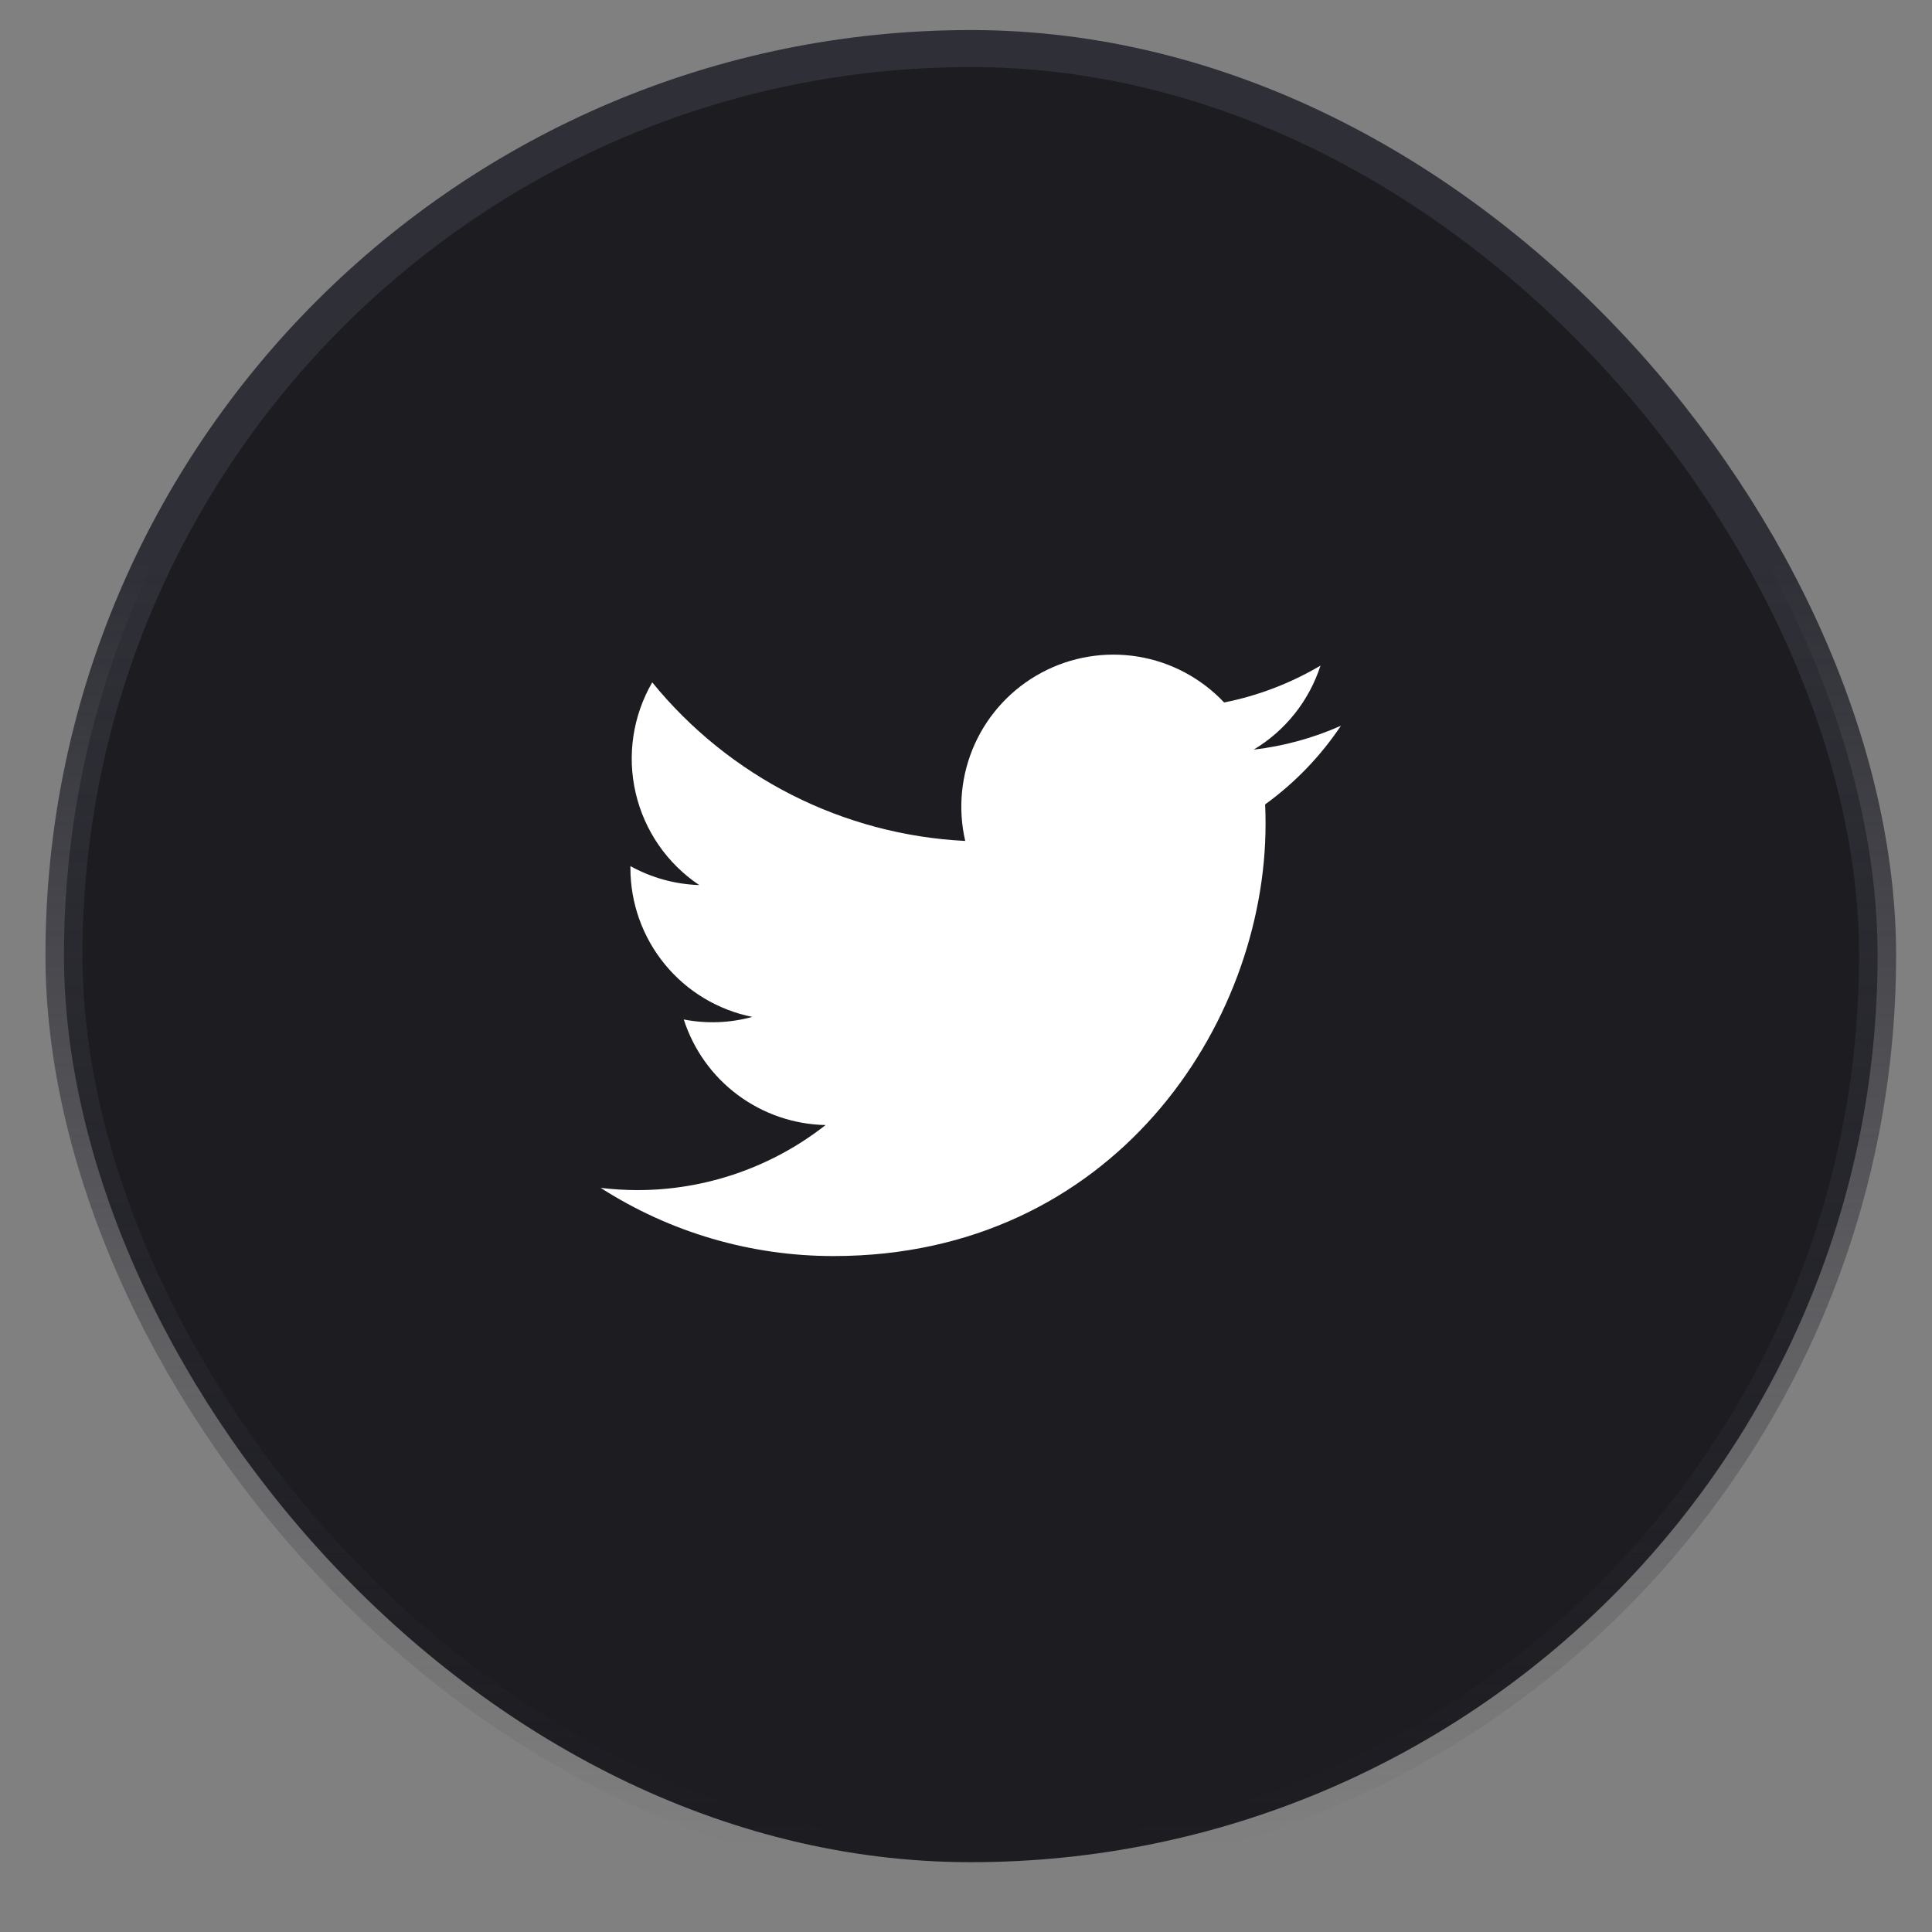
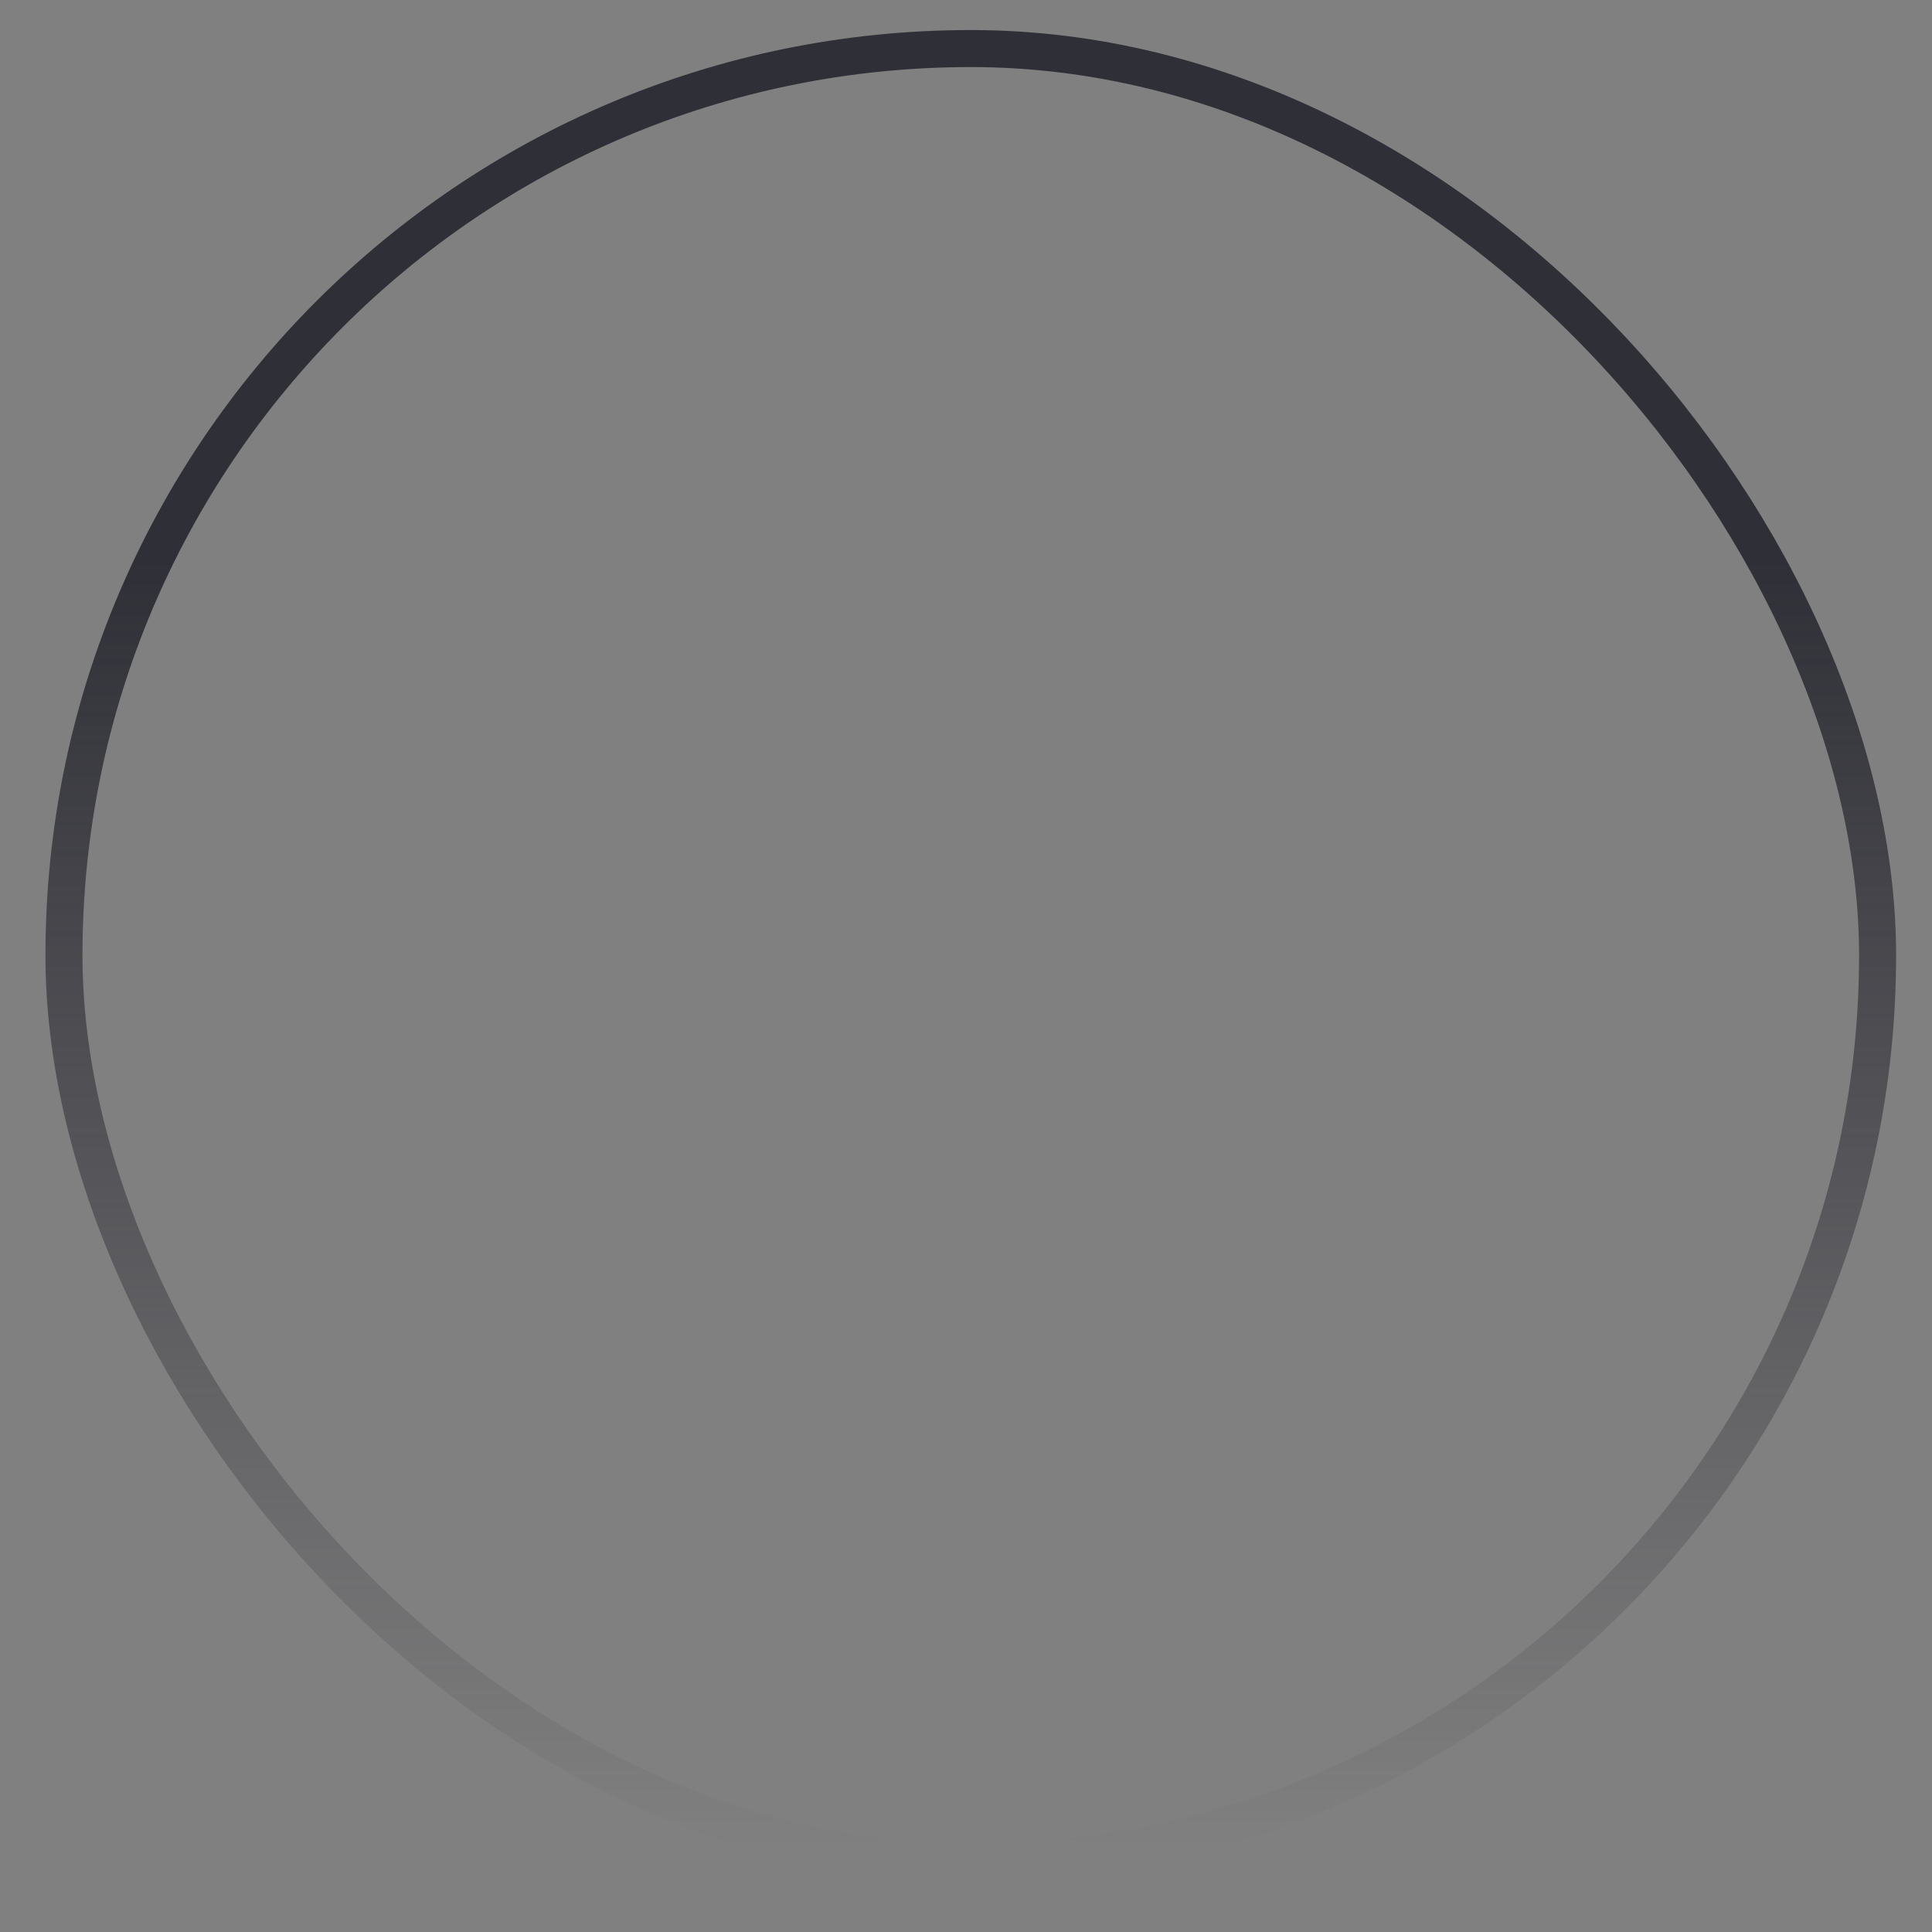
<svg xmlns="http://www.w3.org/2000/svg" width="37" height="37" viewBox="0 0 37 37" fill="none">
  <rect x="0" y="0" width="37" height="37" fill="#808080" stroke="none" />
-   <rect x="1.225" y="0.93" width="34.733" height="34.733" rx="17.366" fill="#1C1C21" />
  <rect x="1.225" y="0.93" width="34.733" height="34.733" rx="17.366" stroke="url(#paint0_linear_12_102)" stroke-width="0.709" />
  <g clip-path="url(#clip0_12_102)">
-     <path d="M15.963 24.055C21.311 24.055 24.237 19.623 24.237 15.781C24.237 15.656 24.235 15.529 24.229 15.405C24.798 14.993 25.29 14.483 25.68 13.899C25.149 14.135 24.587 14.289 24.01 14.356C24.617 13.992 25.072 13.42 25.289 12.747C24.718 13.085 24.094 13.324 23.443 13.453C23.004 12.987 22.424 12.678 21.793 12.575C21.161 12.472 20.513 12.579 19.949 12.881C19.384 13.183 18.935 13.662 18.67 14.245C18.406 14.828 18.341 15.481 18.485 16.105C17.329 16.047 16.198 15.747 15.165 15.224C14.133 14.7 13.222 13.966 12.491 13.068C12.12 13.709 12.006 14.466 12.174 15.187C12.341 15.908 12.776 16.538 13.391 16.95C12.929 16.935 12.478 16.811 12.073 16.587V16.623C12.073 17.295 12.305 17.946 12.731 18.466C13.156 18.986 13.748 19.342 14.407 19.475C13.979 19.592 13.53 19.609 13.095 19.524C13.281 20.102 13.642 20.608 14.129 20.97C14.616 21.332 15.204 21.534 15.811 21.546C14.78 22.355 13.508 22.794 12.198 22.792C11.966 22.791 11.734 22.777 11.503 22.749C12.834 23.603 14.382 24.056 15.963 24.055Z" fill="white" />
-   </g>
+     </g>
  <defs>
    <linearGradient id="paint0_linear_12_102" x1="18.591" y1="1.284" x2="18.591" y2="35.308" gradientUnits="userSpaceOnUse">
      <stop offset="0.279" stop-color="#2F2F37" />
      <stop offset="1" stop-color="#2F2F37" stop-opacity="0" />
    </linearGradient>
    <clipPath id="clip0_12_102">
      <rect width="14.177" height="14.177" fill="white" transform="translate(11.503 11.208)" />
    </clipPath>
  </defs>
</svg>